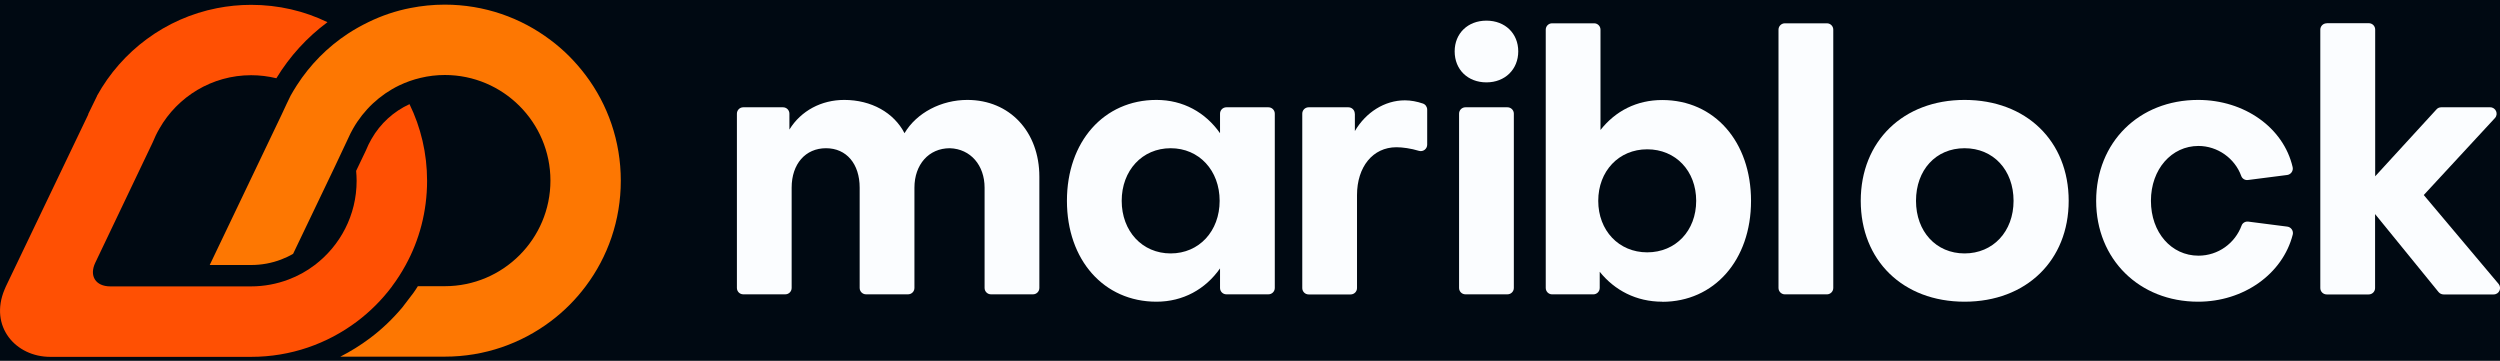
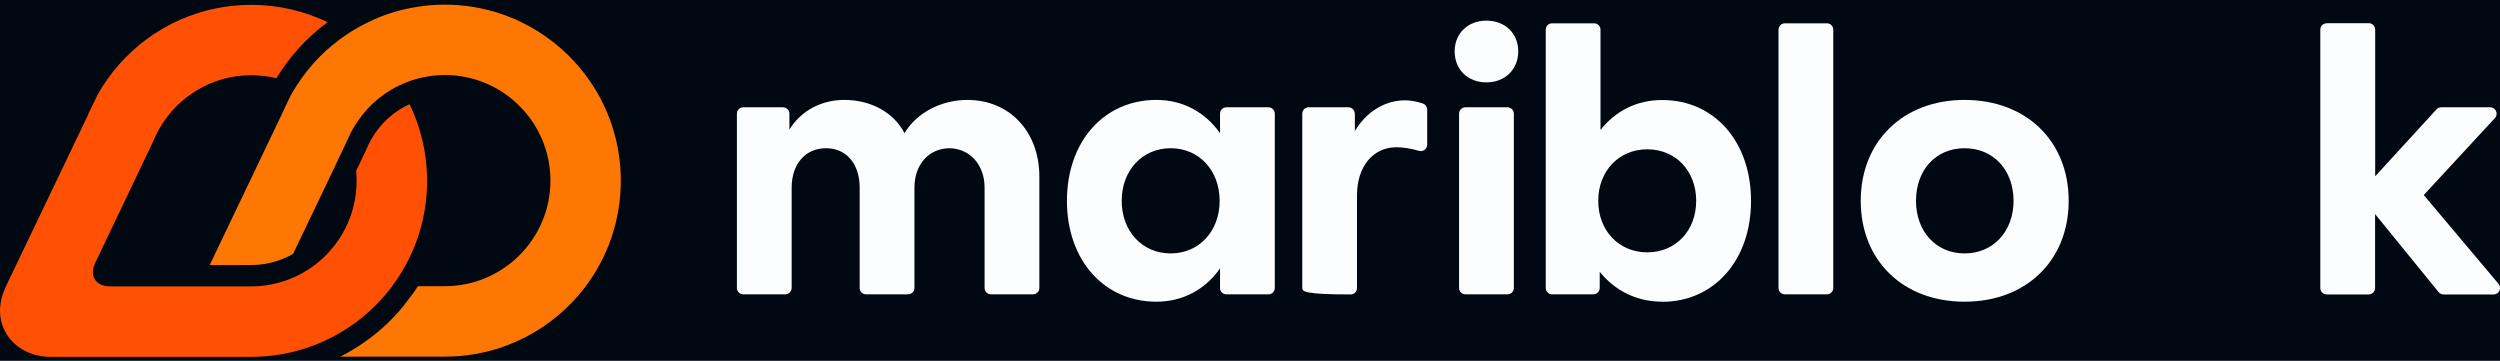
<svg xmlns="http://www.w3.org/2000/svg" width="97" height="14" viewBox="0 0 97 14" fill="none">
  <rect width="97" height="14" fill="#676767" />
  <g id="Desktop - 3">
    <rect width="1440" height="6995" transform="translate(-199 -4542)" fill="#FBFDFF" />
    <rect id="Rectangle 41" x="-64" y="-56" width="1170" height="321" rx="16" fill="#000912" />
    <g id="Group 63">
      <g id="Lockup" clip-path="url(#clip0_146_694)">
        <path id="Vector" d="M22.724 2.918C22.332 2.4 21.879 1.939 21.357 1.551C20.215 0.69 18.798 0.18 17.256 0.18C16.799 0.18 16.358 0.226 15.931 0.31C15.356 0.42 14.808 0.607 14.294 0.858C14.02 0.991 13.753 1.14 13.498 1.307C12.702 1.829 12.028 2.514 11.514 3.314C11.431 3.443 11.354 3.573 11.278 3.706L11.118 4.037L10.932 4.437L8.137 10.282H9.748C10.147 10.282 10.54 10.21 10.909 10.069C11.069 10.008 11.225 9.935 11.373 9.848L12.988 6.474C12.988 6.474 13.483 5.423 13.506 5.374C13.567 5.241 13.631 5.103 13.704 4.982C14.115 4.262 14.739 3.676 15.489 3.314C15.752 3.188 16.03 3.089 16.32 3.021C16.624 2.948 16.936 2.91 17.26 2.91C19.522 2.91 21.357 4.749 21.357 7.007C21.357 9.265 19.522 11.104 17.26 11.104H16.213C16.156 11.196 16.099 11.283 16.038 11.367L15.611 11.927C15.234 12.376 14.812 12.78 14.343 13.13C13.982 13.4 13.601 13.636 13.205 13.838H17.26C18.802 13.838 20.219 13.328 21.361 12.471C21.875 12.087 22.336 11.626 22.724 11.108C23.581 9.97 24.087 8.549 24.087 7.011C24.087 5.473 23.581 4.056 22.724 2.918Z" fill="#FD7702" />
        <path id="Vector_2" d="M15.208 11.112C15.406 10.849 15.581 10.575 15.737 10.289C16.27 9.322 16.571 8.203 16.571 7.015C16.571 5.948 16.327 4.939 15.889 4.041C15.276 4.323 14.755 4.791 14.412 5.396C14.332 5.533 14.26 5.682 14.195 5.842L14.184 5.865L13.818 6.63C13.829 6.756 13.837 6.885 13.837 7.015C13.837 8.351 13.197 9.539 12.204 10.289C11.899 10.521 11.56 10.708 11.195 10.845C10.742 11.017 10.25 11.112 9.74 11.112H4.28C3.709 11.112 3.454 10.704 3.697 10.194L5.921 5.533C5.997 5.347 6.085 5.16 6.188 4.985C6.892 3.751 8.225 2.918 9.744 2.918C10.079 2.918 10.406 2.959 10.723 3.036C11.244 2.179 11.918 1.444 12.706 0.861C11.812 0.427 10.81 0.188 9.744 0.188C9.291 0.188 8.845 0.233 8.419 0.317C6.416 0.709 4.725 1.981 3.766 3.713V3.721L3.423 4.425V4.444L0.229 11.112C0.21 11.153 0.191 11.195 0.175 11.237C-0.423 12.669 0.606 13.846 1.95 13.846H9.744C11.286 13.846 12.703 13.335 13.845 12.479C14.359 12.094 14.819 11.633 15.208 11.116V11.112Z" fill="#FF5003" />
        <g id="Group">
          <path id="Vector_3" d="M28.592 11.173V4.411C28.592 4.273 28.702 4.163 28.839 4.163H30.381C30.518 4.163 30.629 4.273 30.629 4.411V5.027C31.082 4.289 31.878 3.877 32.757 3.877C33.808 3.877 34.684 4.372 35.095 5.168C35.564 4.372 36.527 3.877 37.532 3.877C39.177 3.877 40.327 5.111 40.327 6.855V11.173C40.327 11.31 40.217 11.42 40.08 11.42H38.45C38.313 11.42 38.202 11.31 38.202 11.173V7.281C38.202 6.417 37.662 5.777 36.854 5.751C36.032 5.751 35.48 6.39 35.48 7.281V11.173C35.48 11.31 35.369 11.42 35.232 11.42H33.603C33.466 11.42 33.355 11.31 33.355 11.173V7.281C33.355 6.36 32.845 5.751 32.049 5.751C31.253 5.751 30.716 6.36 30.716 7.281V11.173C30.716 11.31 30.606 11.42 30.469 11.42H28.839C28.702 11.42 28.592 11.31 28.592 11.173Z" fill="#FBFDFF" />
          <path id="Vector_4" d="M47.584 4.163H49.214C49.351 4.163 49.462 4.273 49.462 4.411V11.173C49.462 11.31 49.351 11.42 49.214 11.42H47.584C47.447 11.42 47.337 11.31 47.337 11.173V10.415C46.77 11.222 45.905 11.706 44.87 11.706C42.829 11.706 41.397 10.088 41.397 7.792C41.397 5.496 42.829 3.877 44.87 3.877C45.905 3.877 46.77 4.361 47.337 5.168V4.411C47.337 4.273 47.447 4.163 47.584 4.163ZM47.322 7.792C47.322 6.615 46.526 5.751 45.422 5.751C44.317 5.751 43.522 6.615 43.522 7.792C43.522 8.968 44.317 9.833 45.422 9.833C46.526 9.833 47.322 8.968 47.322 7.792Z" fill="#FBFDFF" />
-           <path id="Vector_5" d="M52.569 4.41V5.084C52.995 4.361 53.718 3.893 54.51 3.893C54.739 3.893 54.979 3.938 55.211 4.018C55.31 4.053 55.375 4.148 55.375 4.254V5.614C55.375 5.777 55.219 5.899 55.059 5.854C54.743 5.758 54.415 5.713 54.183 5.713C53.261 5.713 52.652 6.478 52.652 7.571V11.177C52.652 11.314 52.542 11.424 52.405 11.424H50.775C50.638 11.424 50.528 11.314 50.528 11.177V4.41C50.528 4.273 50.638 4.163 50.775 4.163H52.317C52.454 4.163 52.565 4.273 52.565 4.41H52.569Z" fill="#FBFDFF" />
+           <path id="Vector_5" d="M52.569 4.41V5.084C52.995 4.361 53.718 3.893 54.51 3.893C54.739 3.893 54.979 3.938 55.211 4.018C55.31 4.053 55.375 4.148 55.375 4.254V5.614C55.375 5.777 55.219 5.899 55.059 5.854C54.743 5.758 54.415 5.713 54.183 5.713C53.261 5.713 52.652 6.478 52.652 7.571V11.177C52.652 11.314 52.542 11.424 52.405 11.424C50.638 11.424 50.528 11.314 50.528 11.177V4.41C50.528 4.273 50.638 4.163 50.775 4.163H52.317C52.454 4.163 52.565 4.273 52.565 4.41H52.569Z" fill="#FBFDFF" />
          <path id="Vector_6" d="M56.441 1.993C56.441 1.296 56.951 0.801 57.674 0.801C58.398 0.801 58.908 1.296 58.908 1.993C58.908 2.689 58.398 3.196 57.674 3.196C56.951 3.196 56.441 2.701 56.441 1.993ZM58.737 4.41V11.173C58.737 11.31 58.626 11.42 58.489 11.42H56.859C56.722 11.42 56.612 11.31 56.612 11.173V4.41C56.612 4.273 56.722 4.163 56.859 4.163H58.489C58.626 4.163 58.737 4.273 58.737 4.41Z" fill="#FBFDFF" />
          <path id="Vector_7" d="M64.494 11.706C63.489 11.706 62.651 11.268 62.069 10.545V11.173C62.069 11.31 61.958 11.421 61.821 11.421H60.222C60.085 11.421 59.975 11.31 59.975 11.173V1.151C59.975 1.014 60.085 0.904 60.222 0.904H61.852C61.989 0.904 62.099 1.014 62.099 1.151V5.043C62.682 4.304 63.504 3.881 64.494 3.881C66.52 3.881 67.94 5.496 67.94 7.796C67.94 10.095 66.508 11.71 64.494 11.71V11.706ZM62.012 7.792C62.012 8.942 62.807 9.791 63.912 9.791C65.016 9.791 65.812 8.953 65.812 7.792C65.812 6.631 65.016 5.793 63.912 5.793C62.807 5.793 62.012 6.642 62.012 7.792Z" fill="#FBFDFF" />
          <path id="Vector_8" d="M71.131 1.151V11.173C71.131 11.31 71.02 11.421 70.883 11.421H69.254C69.117 11.421 69.006 11.31 69.006 11.173V1.151C69.006 1.014 69.117 0.904 69.254 0.904H70.883C71.02 0.904 71.131 1.014 71.131 1.151Z" fill="#FBFDFF" />
          <path id="Vector_9" d="M80.265 7.792C80.265 10.103 78.621 11.706 76.225 11.706C73.831 11.706 72.197 10.103 72.197 7.792C72.197 5.48 73.842 3.877 76.225 3.877C78.609 3.877 80.265 5.465 80.265 7.792ZM78.126 7.792C78.126 6.6 77.345 5.751 76.225 5.751C75.106 5.751 74.341 6.6 74.341 7.792C74.341 8.984 75.121 9.833 76.225 9.833C77.33 9.833 78.126 8.984 78.126 7.792Z" fill="#FBFDFF" />
-           <path id="Vector_10" d="M88.737 6.79L87.222 6.984C87.108 7 86.997 6.935 86.959 6.825C86.712 6.143 86.041 5.663 85.299 5.663C84.263 5.663 83.456 6.558 83.456 7.792C83.456 9.025 84.252 9.92 85.299 9.92C86.068 9.92 86.719 9.437 86.974 8.751C87.012 8.645 87.123 8.584 87.237 8.599L88.749 8.793C88.897 8.812 88.996 8.961 88.958 9.105C88.566 10.632 87.054 11.706 85.287 11.706C83.007 11.706 81.331 10.061 81.331 7.792C81.331 5.522 82.991 3.877 85.287 3.877C87.081 3.877 88.6 4.951 88.954 6.482C88.989 6.627 88.889 6.771 88.741 6.79H88.737Z" fill="#FBFDFF" />
          <path id="Vector_11" d="M90.28 0.9H91.909C92.046 0.9 92.157 1.01 92.157 1.147V6.84L94.537 4.243C94.582 4.19 94.651 4.163 94.719 4.163H96.619C96.836 4.163 96.951 4.422 96.802 4.582L94.042 7.567L96.943 11.013C97.08 11.177 96.966 11.424 96.753 11.424H94.811C94.735 11.424 94.666 11.39 94.617 11.333L92.153 8.306V11.177C92.153 11.314 92.043 11.424 91.906 11.424H90.276C90.139 11.424 90.028 11.314 90.028 11.177V1.151C90.028 1.014 90.139 0.904 90.276 0.904L90.28 0.9Z" fill="#FBFDFF" />
        </g>
      </g>
    </g>
  </g>
  <defs>
    <clipPath id="clip0_146_694">
      <rect width="97" height="13.658" fill="white" transform="translate(0 0.184)" />
    </clipPath>
  </defs>
</svg>